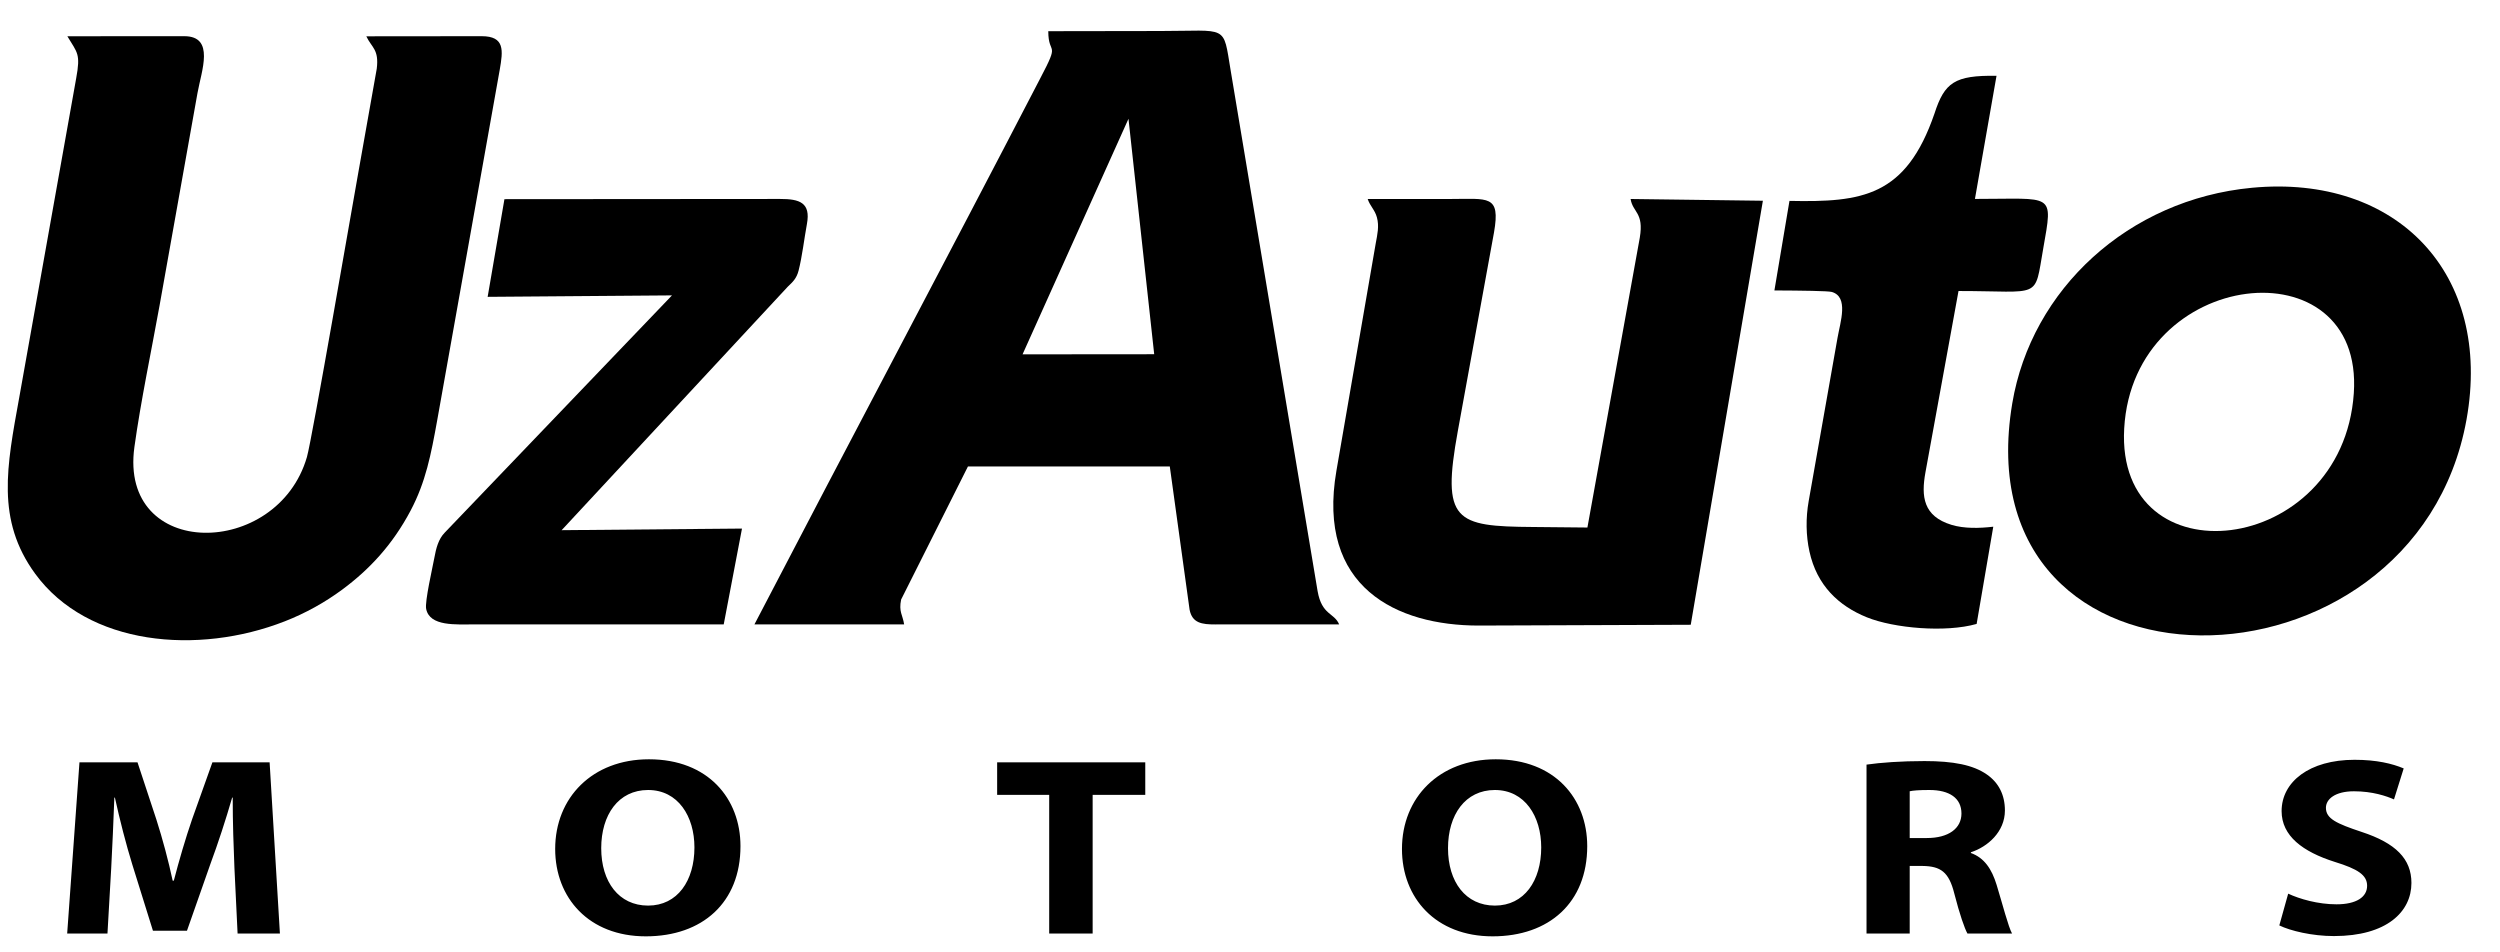
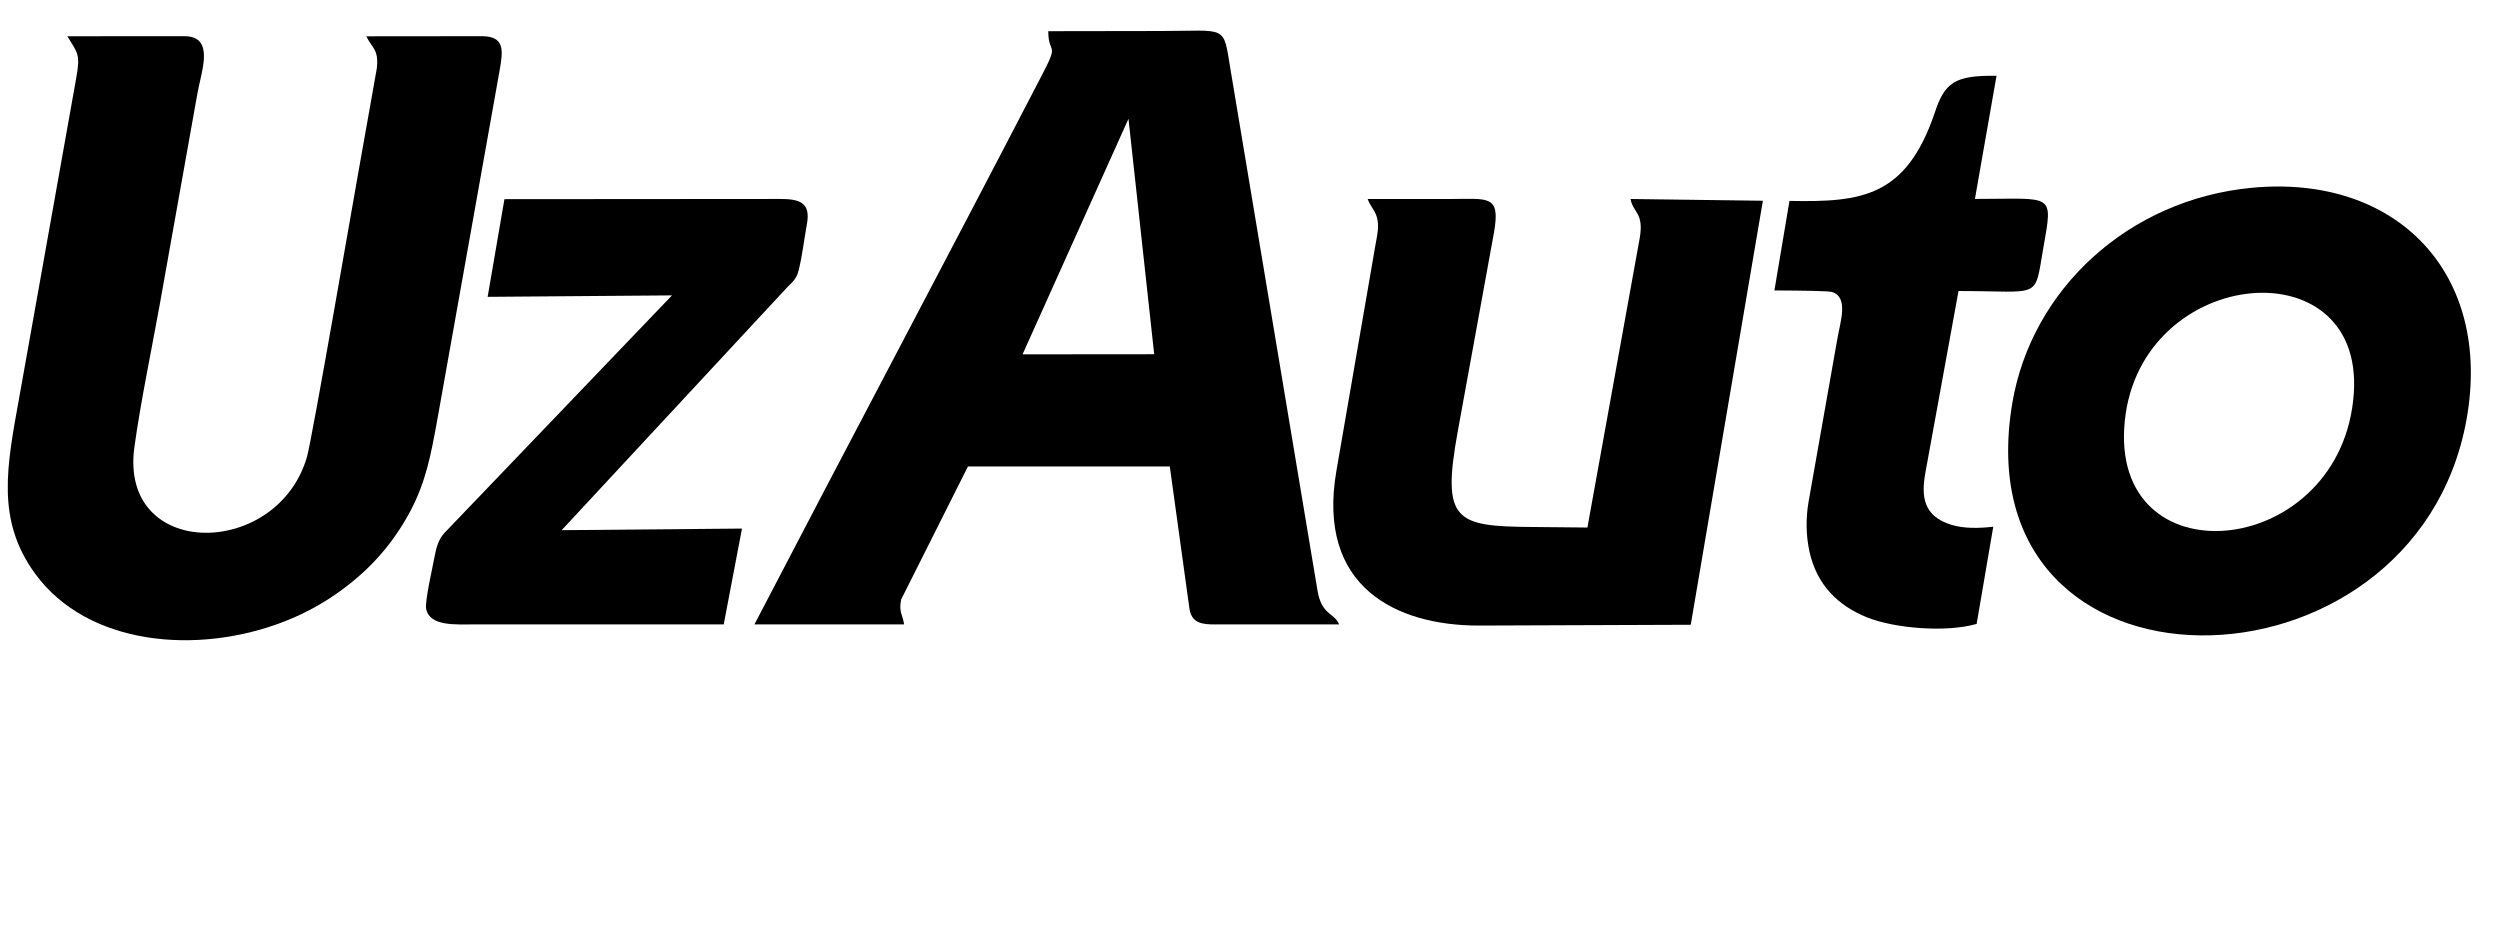
<svg xmlns="http://www.w3.org/2000/svg" width="84" height="32" viewBox="0 0 84 32" fill="none">
  <path fill-rule="evenodd" clip-rule="evenodd" d="M79.088 13.214C78.899 15.975 76.886 17.564 74.964 17.809C73.053 18.053 71.228 16.972 71.373 14.397C71.678 8.973 79.434 8.152 79.088 13.214ZM75.666 6.309C71.516 6.7 68.254 9.721 67.612 13.554C65.87 23.96 81.136 23.755 82.875 14.097C83.757 9.194 80.537 5.85 75.666 6.309Z" fill="black" />
  <path fill-rule="evenodd" clip-rule="evenodd" d="M12.308 1.22C12.491 1.607 12.739 1.655 12.659 2.308L12.028 5.862C11.872 6.725 10.483 14.771 10.313 15.356C9.318 18.782 3.99 18.827 4.516 15.02C4.73 13.478 5.085 11.798 5.362 10.262L6.635 3.13C6.768 2.38 7.231 1.216 6.191 1.216L2.263 1.218C2.6 1.781 2.713 1.799 2.559 2.635L0.647 13.353C0.228 15.672 -0.138 17.467 1.18 19.275C2.95 21.702 6.654 22.017 9.567 20.877C10.261 20.606 10.914 20.243 11.501 19.809C12.413 19.134 13.189 18.304 13.797 17.155C14.306 16.191 14.481 15.279 14.692 14.111L16.791 2.344C16.904 1.694 16.967 1.216 16.183 1.216L12.308 1.22Z" fill="black" />
  <path fill-rule="evenodd" clip-rule="evenodd" d="M37.917 3.991L38.781 11.902L34.358 11.906L37.917 3.991ZM30.379 20.98C30.329 20.653 30.193 20.559 30.278 20.144L32.523 15.673L39.305 15.673L39.97 20.485C40.059 20.936 40.38 20.983 40.841 20.981L44.995 20.979C44.831 20.584 44.413 20.674 44.271 19.86L41.35 2.366C41.089 0.801 41.278 1.042 38.977 1.042L35.222 1.048C35.224 1.906 35.637 1.333 34.953 2.631C31.763 8.784 28.523 14.876 25.349 20.98H30.379Z" fill="black" />
  <path fill-rule="evenodd" clip-rule="evenodd" d="M24.931 17.76L18.871 17.814L26.47 9.632C26.635 9.476 26.765 9.356 26.832 9.094C26.952 8.628 27.023 8.011 27.113 7.524C27.244 6.811 26.872 6.683 26.208 6.685L16.949 6.692L16.385 9.974L22.579 9.925L14.946 17.893C14.73 18.113 14.653 18.418 14.591 18.758C14.533 19.076 14.269 20.213 14.319 20.46C14.44 21.054 15.313 20.98 15.977 20.98H24.317L24.931 17.76Z" fill="black" />
  <path fill-rule="evenodd" clip-rule="evenodd" d="M59.233 6.745L54.788 6.686C54.862 7.147 55.24 7.133 55.097 7.985L53.337 17.725L51.508 17.707C48.888 17.688 48.43 17.517 48.983 14.482L50.199 7.807C50.421 6.532 50.006 6.686 48.718 6.686C47.797 6.686 46.876 6.686 45.954 6.686C46.036 6.93 46.194 7.046 46.264 7.303C46.346 7.602 46.279 7.879 46.225 8.175L44.904 15.816C44.226 19.74 46.935 21.019 49.683 21.019L56.809 20.992L59.233 6.745Z" fill="black" />
  <path fill-rule="evenodd" clip-rule="evenodd" d="M67.083 2.547C65.677 2.526 65.337 2.77 64.999 3.814C64.039 6.608 62.569 6.801 60.126 6.75L59.62 9.759C60.534 9.763 61.432 9.775 61.551 9.81C62.123 9.978 61.834 10.818 61.741 11.35L60.772 16.835C60.67 17.411 60.681 17.998 60.797 18.529C61.047 19.672 61.778 20.357 62.725 20.741C63.638 21.11 65.37 21.262 66.415 20.964L66.974 17.697C66.507 17.752 65.995 17.764 65.571 17.635C64.621 17.345 64.547 16.685 64.695 15.871L65.806 9.778C68.616 9.778 68.347 10.089 68.653 8.348C68.988 6.441 69.018 6.686 66.358 6.684L66.529 5.706L67.083 2.547Z" fill="black" />
-   <path d="M7.983 31.367H9.405L9.059 25.614H7.137L6.455 27.526C6.234 28.166 6.013 28.926 5.84 29.591H5.802C5.658 28.917 5.466 28.2 5.254 27.535L4.62 25.614H2.67L2.257 31.367H3.611L3.736 29.182C3.775 28.465 3.813 27.577 3.842 26.8H3.861C4.025 27.552 4.236 28.371 4.447 29.054L5.139 31.273H6.282L7.07 29.028C7.32 28.354 7.589 27.535 7.8 26.8H7.819C7.819 27.637 7.848 28.473 7.877 29.165L7.983 31.367ZM21.805 25.512C19.903 25.512 18.654 26.8 18.654 28.525C18.654 30.172 19.788 31.461 21.699 31.461C23.602 31.461 24.88 30.326 24.88 28.431C24.88 26.835 23.794 25.512 21.805 25.512ZM21.776 26.544C22.785 26.544 23.333 27.432 23.333 28.473C23.333 29.591 22.766 30.428 21.776 30.428C20.796 30.428 20.201 29.634 20.201 28.499C20.201 27.381 20.777 26.544 21.776 26.544ZM35.253 31.367H36.713V26.707H38.481V25.614H33.504V26.707H35.253V31.367ZM50.257 25.512C48.355 25.512 47.106 26.8 47.106 28.525C47.106 30.172 48.239 31.461 50.151 31.461C52.053 31.461 53.331 30.326 53.331 28.431C53.331 26.835 52.245 25.512 50.257 25.512ZM50.228 26.544C51.237 26.544 51.785 27.432 51.785 28.473C51.785 29.591 51.218 30.428 50.228 30.428C49.248 30.428 48.653 29.634 48.653 28.499C48.653 27.381 49.229 26.544 50.228 26.544ZM62.715 31.367H64.166V29.096H64.598C65.203 29.105 65.482 29.293 65.664 30.021C65.847 30.732 66.01 31.195 66.106 31.367H67.605C67.48 31.143 67.288 30.39 67.086 29.73C66.923 29.199 66.673 28.823 66.222 28.661V28.636C66.779 28.456 67.365 27.954 67.365 27.232C67.365 26.705 67.153 26.297 66.76 26.024C66.299 25.7 65.626 25.572 64.665 25.572C63.877 25.572 63.186 25.623 62.715 25.691V31.367ZM64.166 26.586C64.271 26.562 64.473 26.544 64.829 26.544C65.501 26.544 65.905 26.816 65.905 27.334C65.905 27.835 65.472 28.158 64.742 28.158H64.166V26.586ZM76.585 31.094C76.95 31.273 77.681 31.452 78.42 31.452C80.198 31.452 81.024 30.633 81.024 29.668C81.024 28.858 80.496 28.328 79.352 27.953C78.507 27.671 78.151 27.509 78.151 27.142C78.151 26.852 78.459 26.587 79.093 26.587C79.717 26.587 80.188 26.749 80.438 26.86L80.764 25.819C80.38 25.657 79.852 25.529 79.112 25.529C77.594 25.529 76.662 26.271 76.662 27.253C76.662 28.089 77.373 28.619 78.449 28.96C79.227 29.199 79.535 29.404 79.535 29.762C79.535 30.138 79.179 30.385 78.507 30.385C77.882 30.385 77.267 30.206 76.883 30.027L76.585 31.094Z" fill="black" />
</svg>